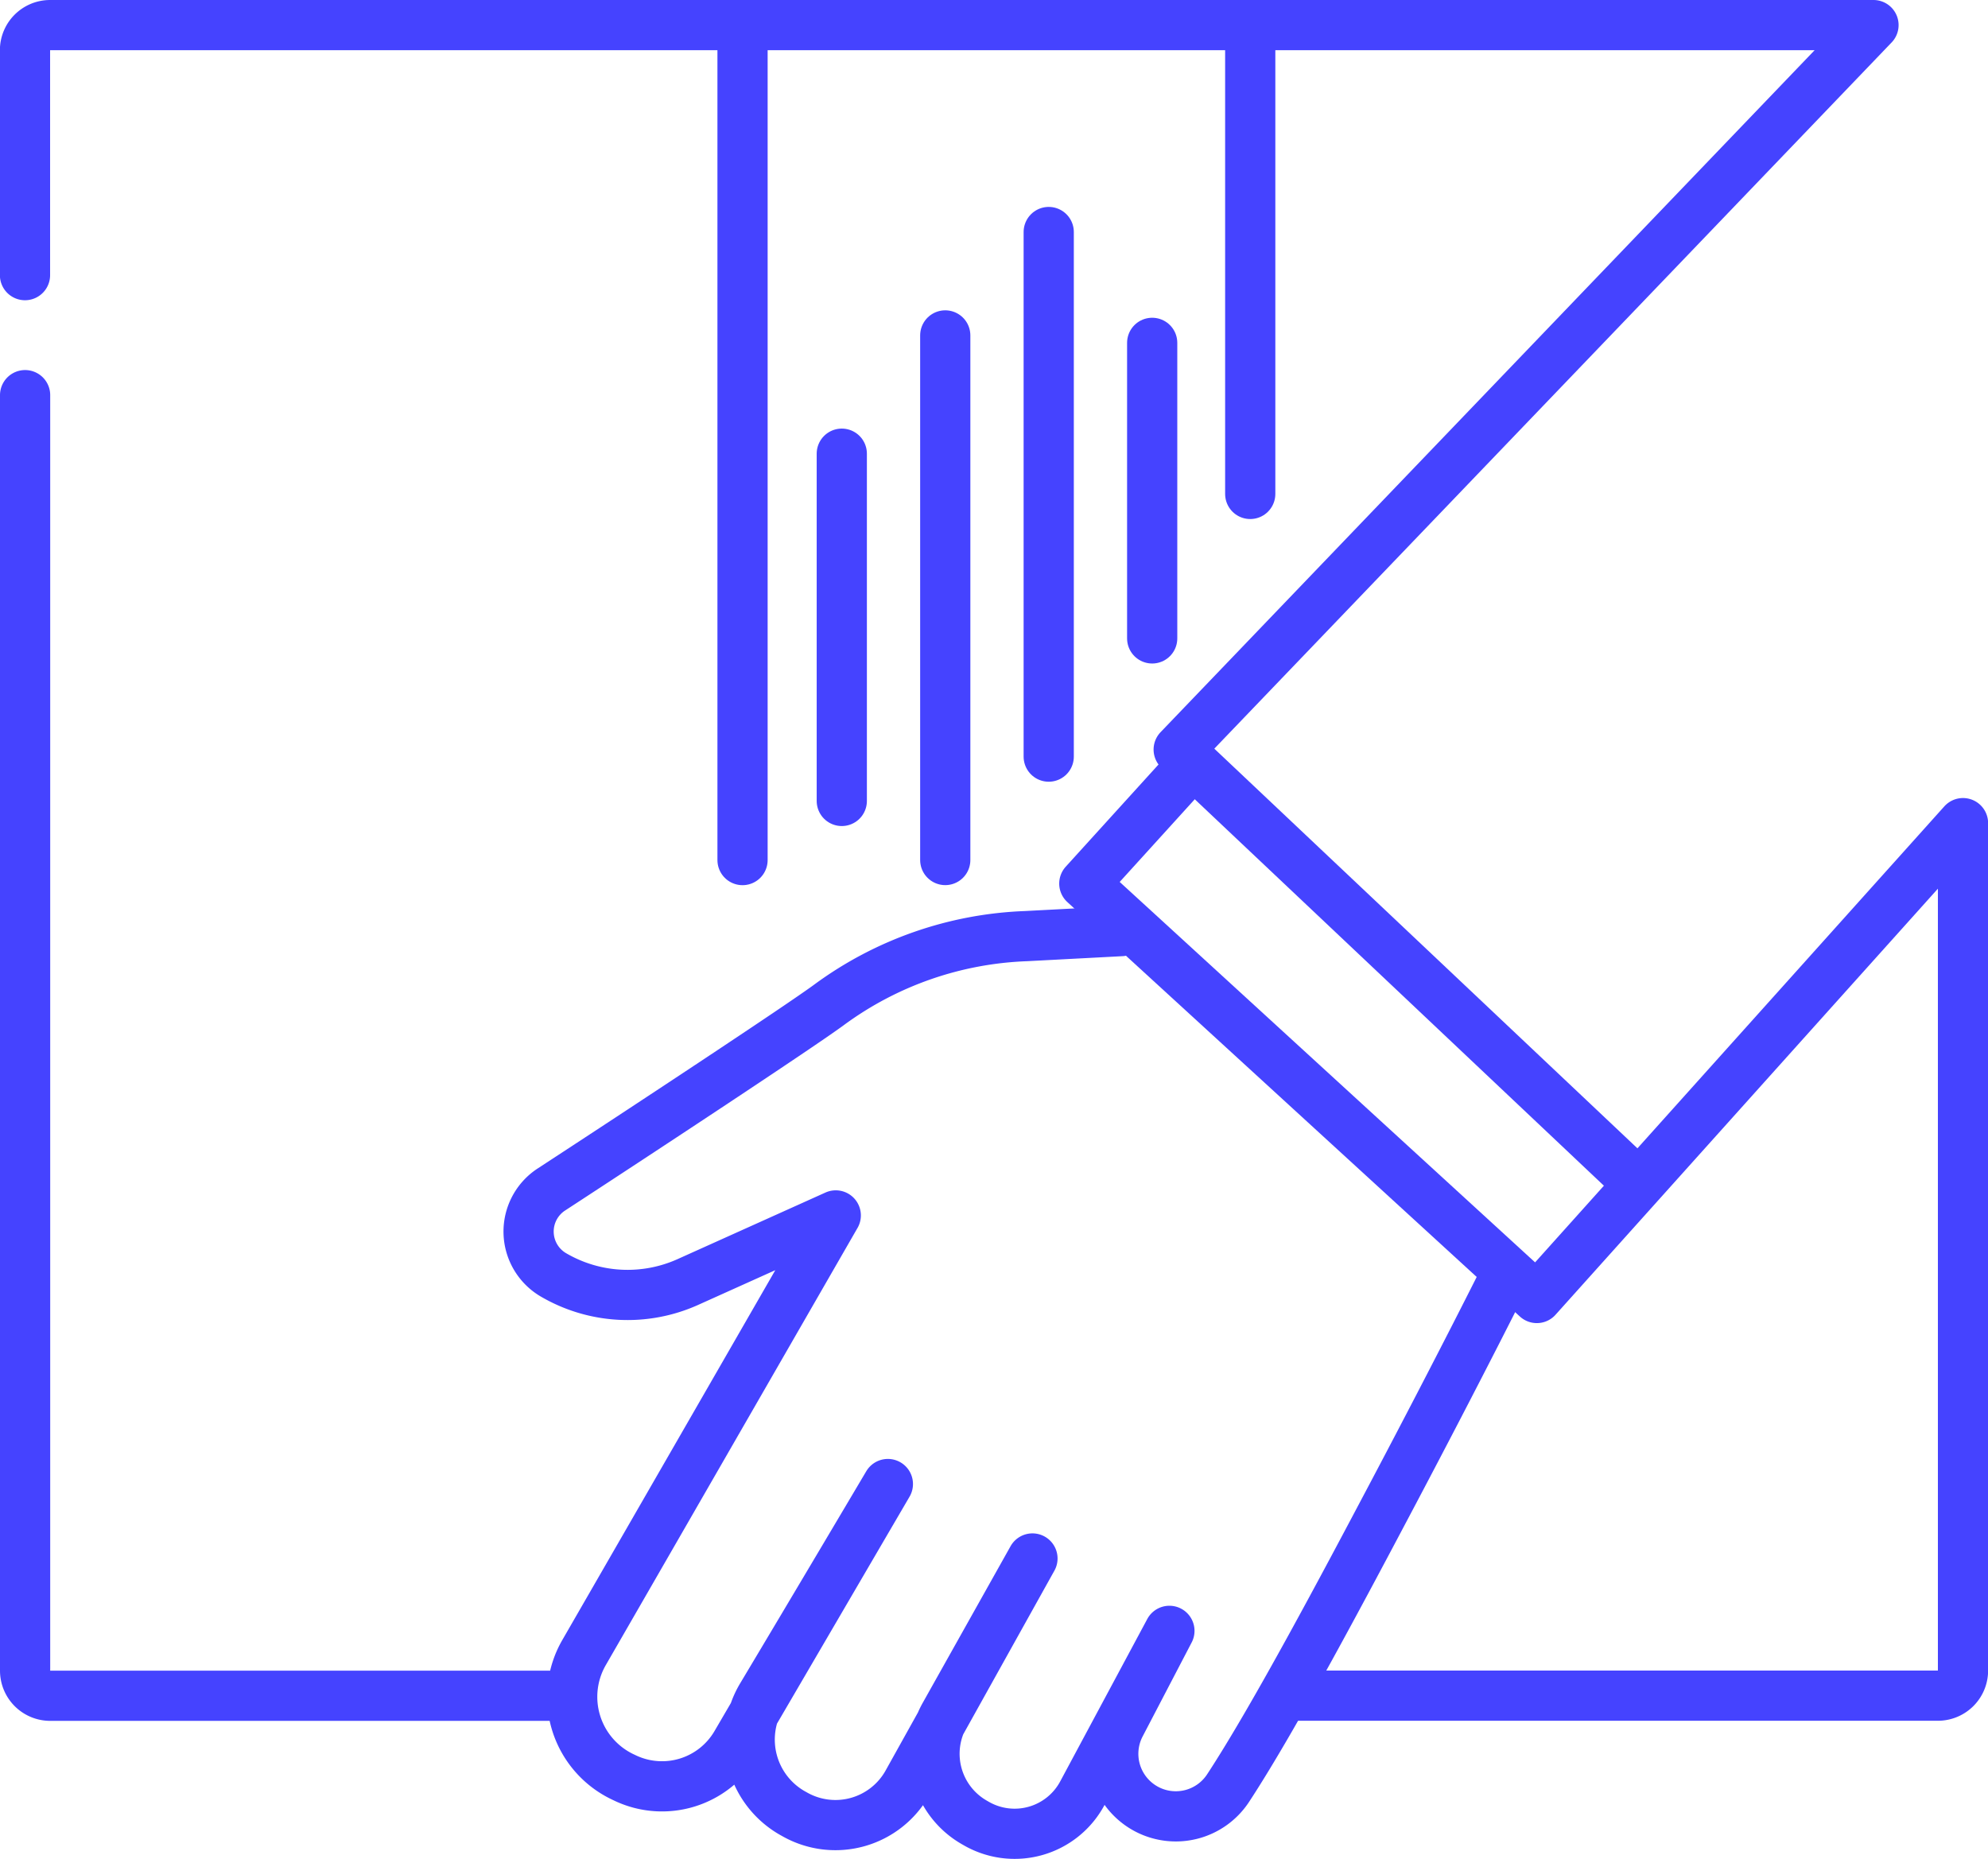
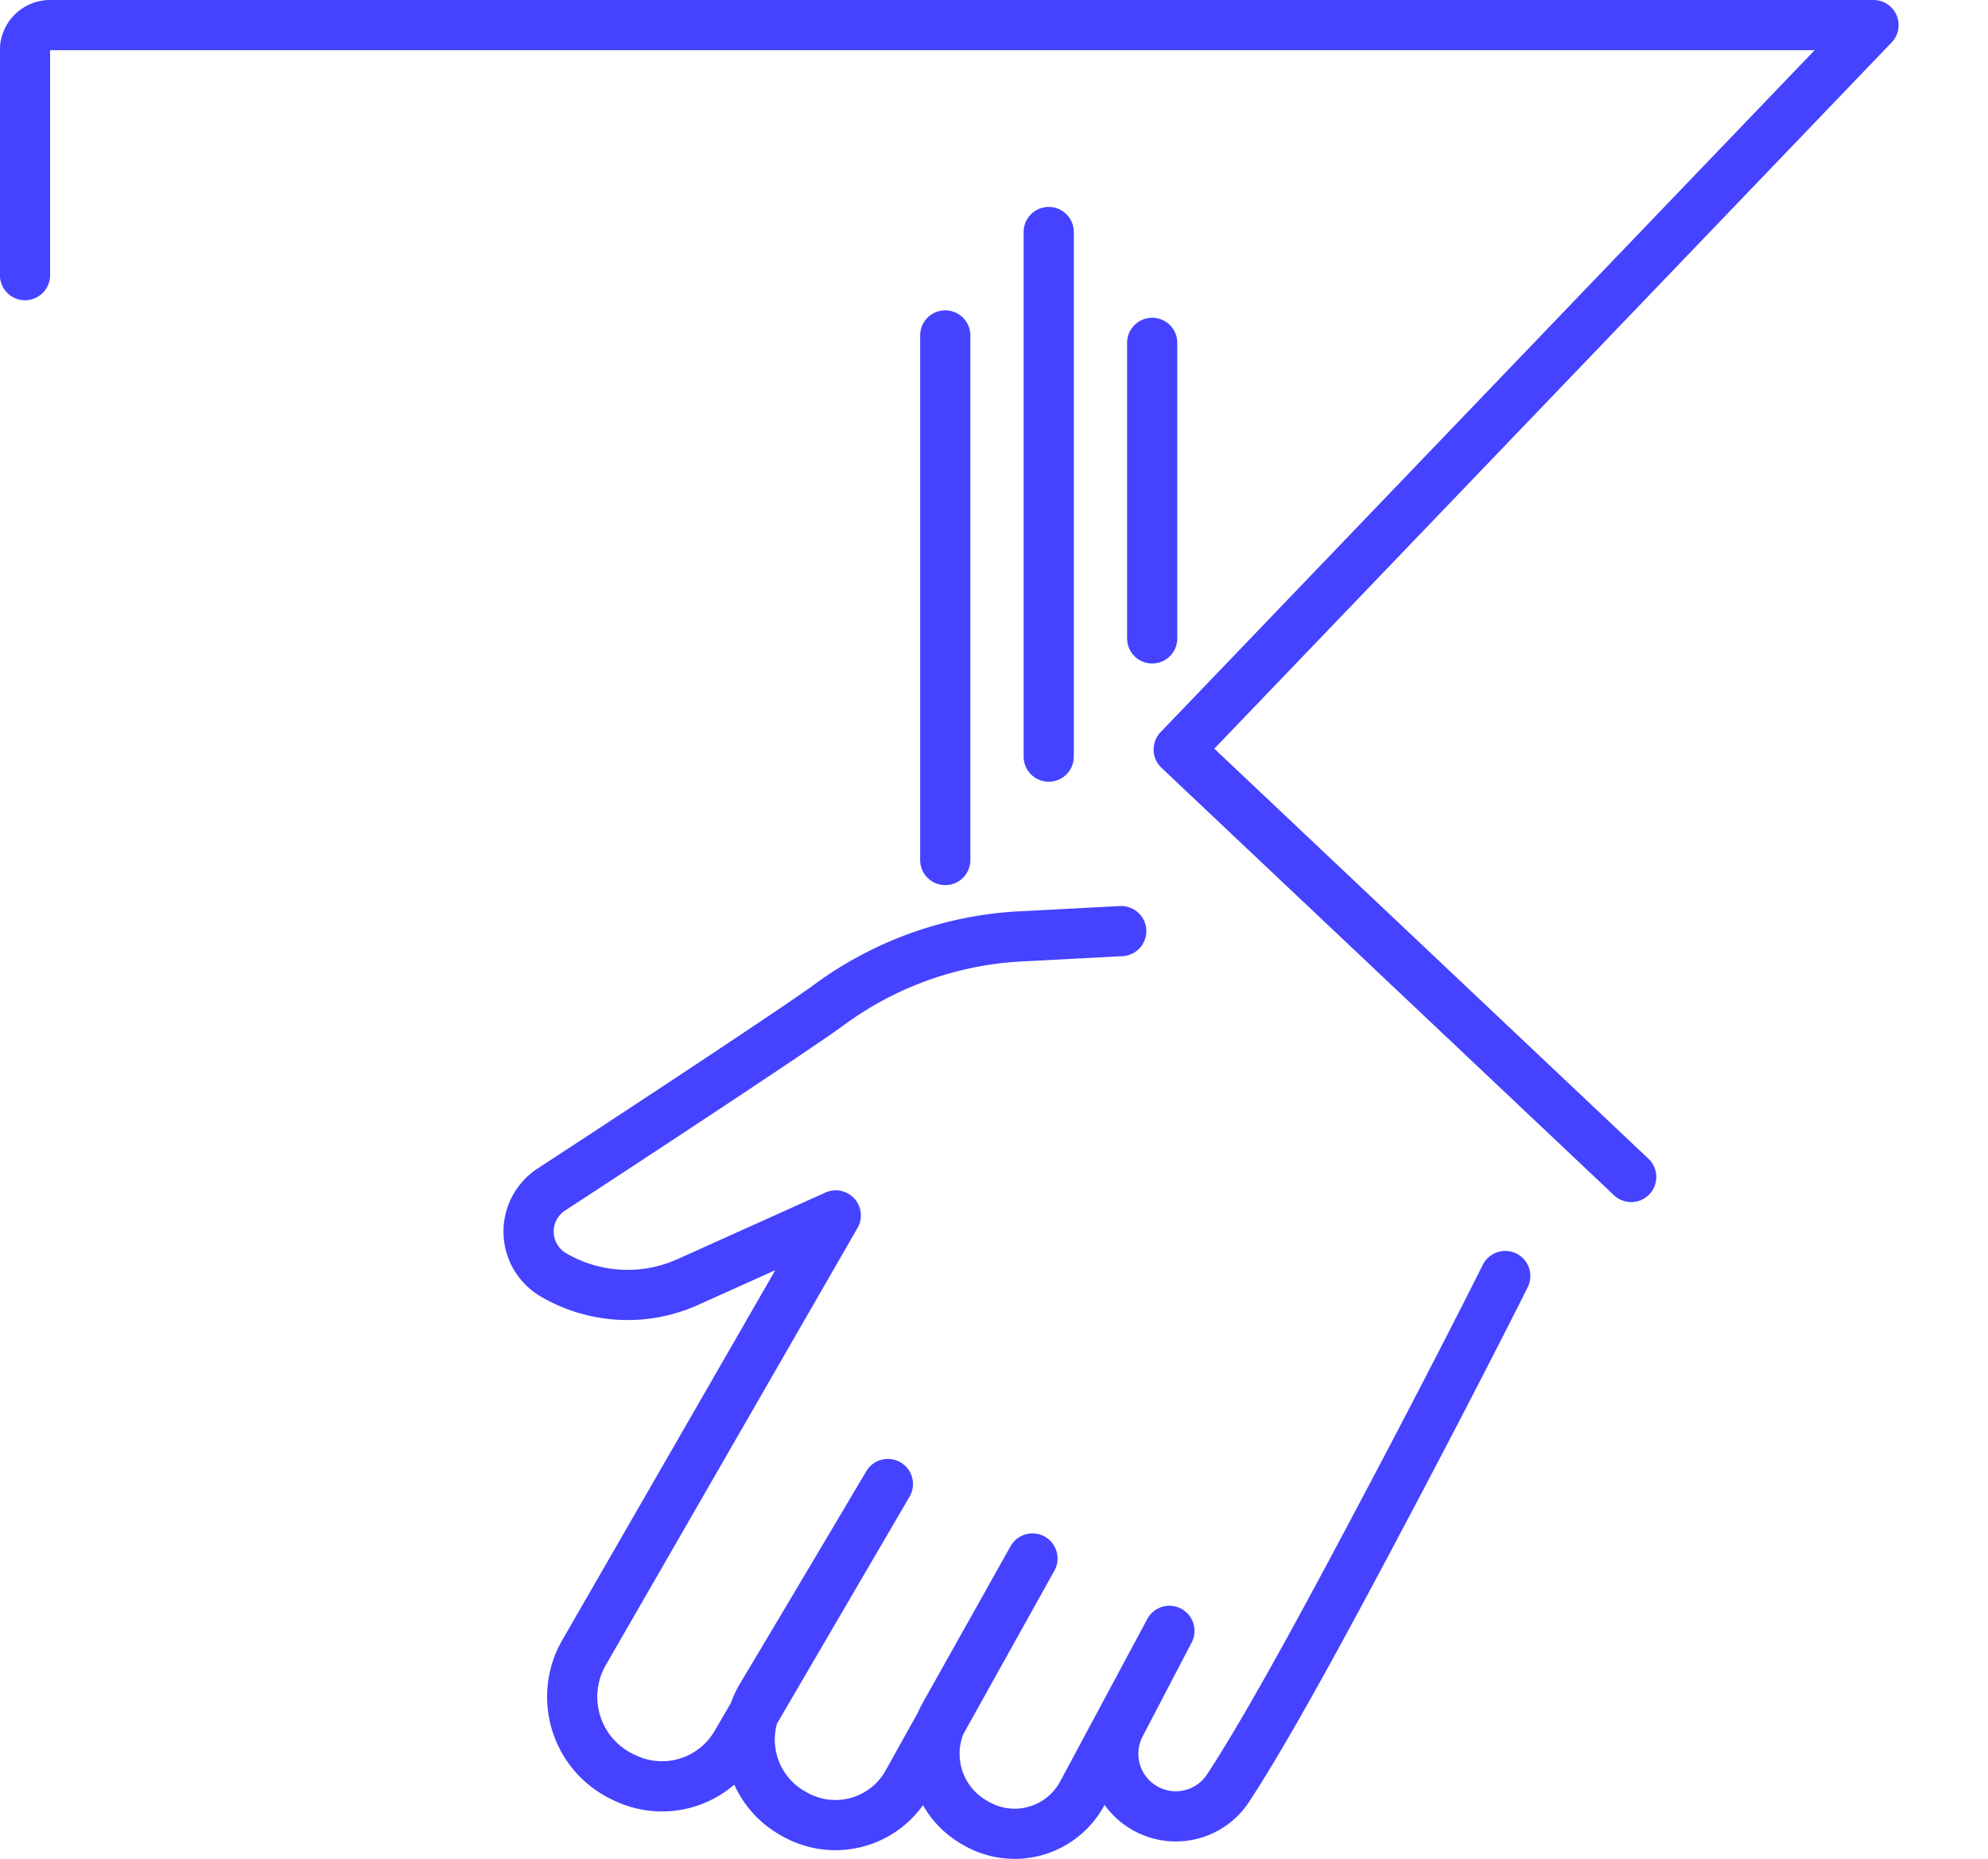
<svg xmlns="http://www.w3.org/2000/svg" width="39.6" height="37.041" viewBox="0 0 39.6 37.041">
  <defs>
    <style>
            .prefix__cls-1{fill:none;stroke:#4543ff;stroke-linecap:round;stroke-linejoin:round}
        </style>
  </defs>
  <g id="prefix__Group_4497" data-name="Group 4497" transform="translate(.5 .5)">
    <path id="prefix__Path_4321" d="M1525.381 2917.736s-.869 1.743-2.22 4.3c-.962 1.82-2.387 4.51-3.3 5.9a1.245 1.245 0 0 1-1.63.417 1.246 1.246 0 0 1-.517-1.675l.977-1.873-1.735 3.236a1.53 1.53 0 0 1-2.116.6l-.035-.02a1.575 1.575 0 0 1-.592-2.137l1.75-3.121-2.488 4.467a1.644 1.644 0 0 1-2.257.625l-.038-.021a1.684 1.684 0 0 1-.611-2.326c1.009-1.686 2.514-4.228 2.514-4.228l-3.022 5.174a1.71 1.71 0 0 1-2.2.688l-.04-.019a1.766 1.766 0 0 1-.791-2.484c1.691-2.932 5.015-8.71 5.015-8.71l-2.945 1.326a2.926 2.926 0 0 1-2.665-.134 1 1 0 0 1-.051-1.711c1.839-1.2 4.948-3.249 5.53-3.678a7.05 7.05 0 0 1 3.917-1.367l1.9-.1" class="prefix__cls-1" data-name="Path 4321" transform="translate(-1495.897 -2892.816)" />
-     <path id="prefix__Path_4322" d="M1529.259 2923.643h12.866a.5.5 0 0 0 .5-.5v-16.882l-8.489 9.46-9.014-8.256 2.167-2.387" class="prefix__cls-1" data-name="Path 4322" transform="translate(-1504.023 -2890.363)" />
-     <path id="prefix__Path_4323" d="M1488.527 2892.34v25.41a.5.5 0 0 0 .5.5h10.066" class="prefix__cls-1" data-name="Path 4323" transform="translate(-1488.527 -2884.968)" />
    <path id="prefix__Path_4324" d="M1520.52 2902.5l-9.014-8.515 13.84-14.432h-36.321a.5.5 0 0 0-.5.5v4.481" class="prefix__cls-1" data-name="Path 4324" transform="translate(-1488.527 -2879.553)" />
-     <path id="prefix__Line_840" d="M0 8.915L0 0" class="prefix__cls-1" data-name="Line 840" transform="translate(24.404 .425)" />
-     <path id="prefix__Line_841" d="M0 0L0 16.209" class="prefix__cls-1" data-name="Line 841" transform="translate(14.291 .425)" />
-     <path id="prefix__Line_842" d="M0 0L0 6.918" class="prefix__cls-1" data-name="Line 842" transform="translate(16.268 8.538)" />
    <path id="prefix__Line_843" d="M0 0L0 10.451" class="prefix__cls-1" data-name="Line 843" transform="translate(18.329 6.182)" />
    <path id="prefix__Line_844" d="M0 0L0 5.888" class="prefix__cls-1" data-name="Line 844" transform="translate(22.451 6.33)" />
    <path id="prefix__Line_845" d="M0 0L0 10.451" class="prefix__cls-1" data-name="Line 845" transform="translate(20.39 4.122)" />
  </g>
</svg>